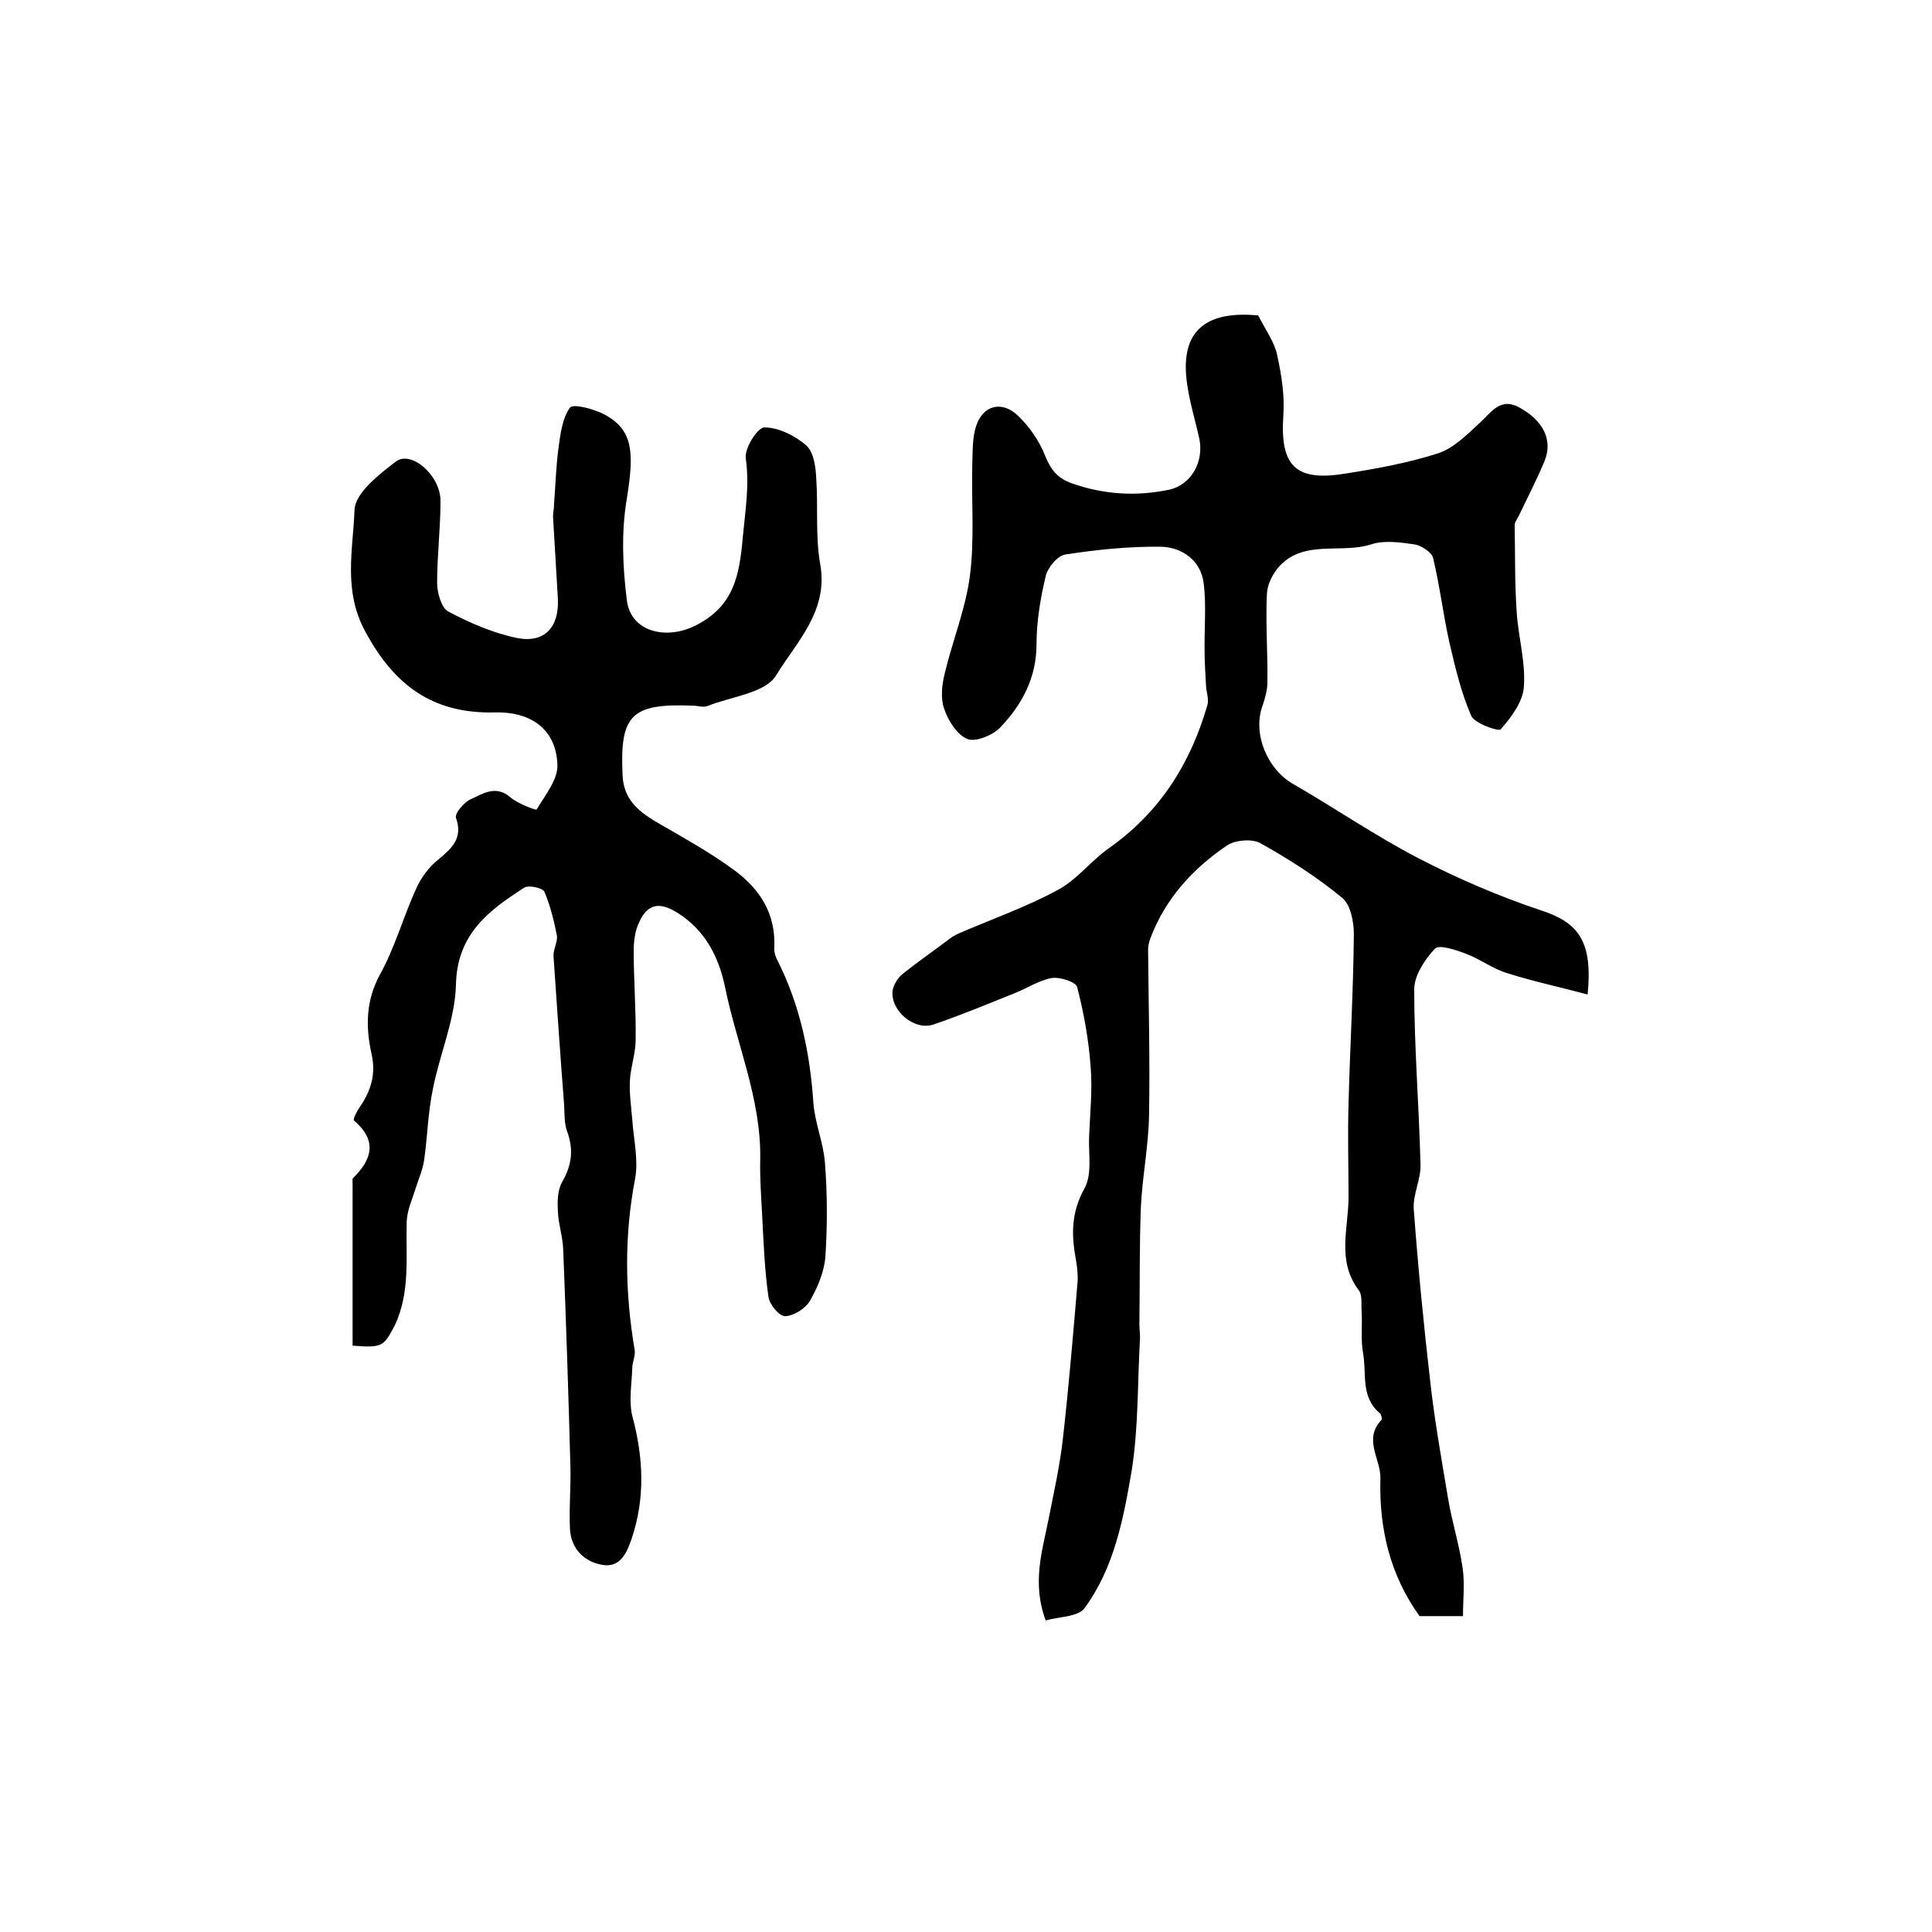
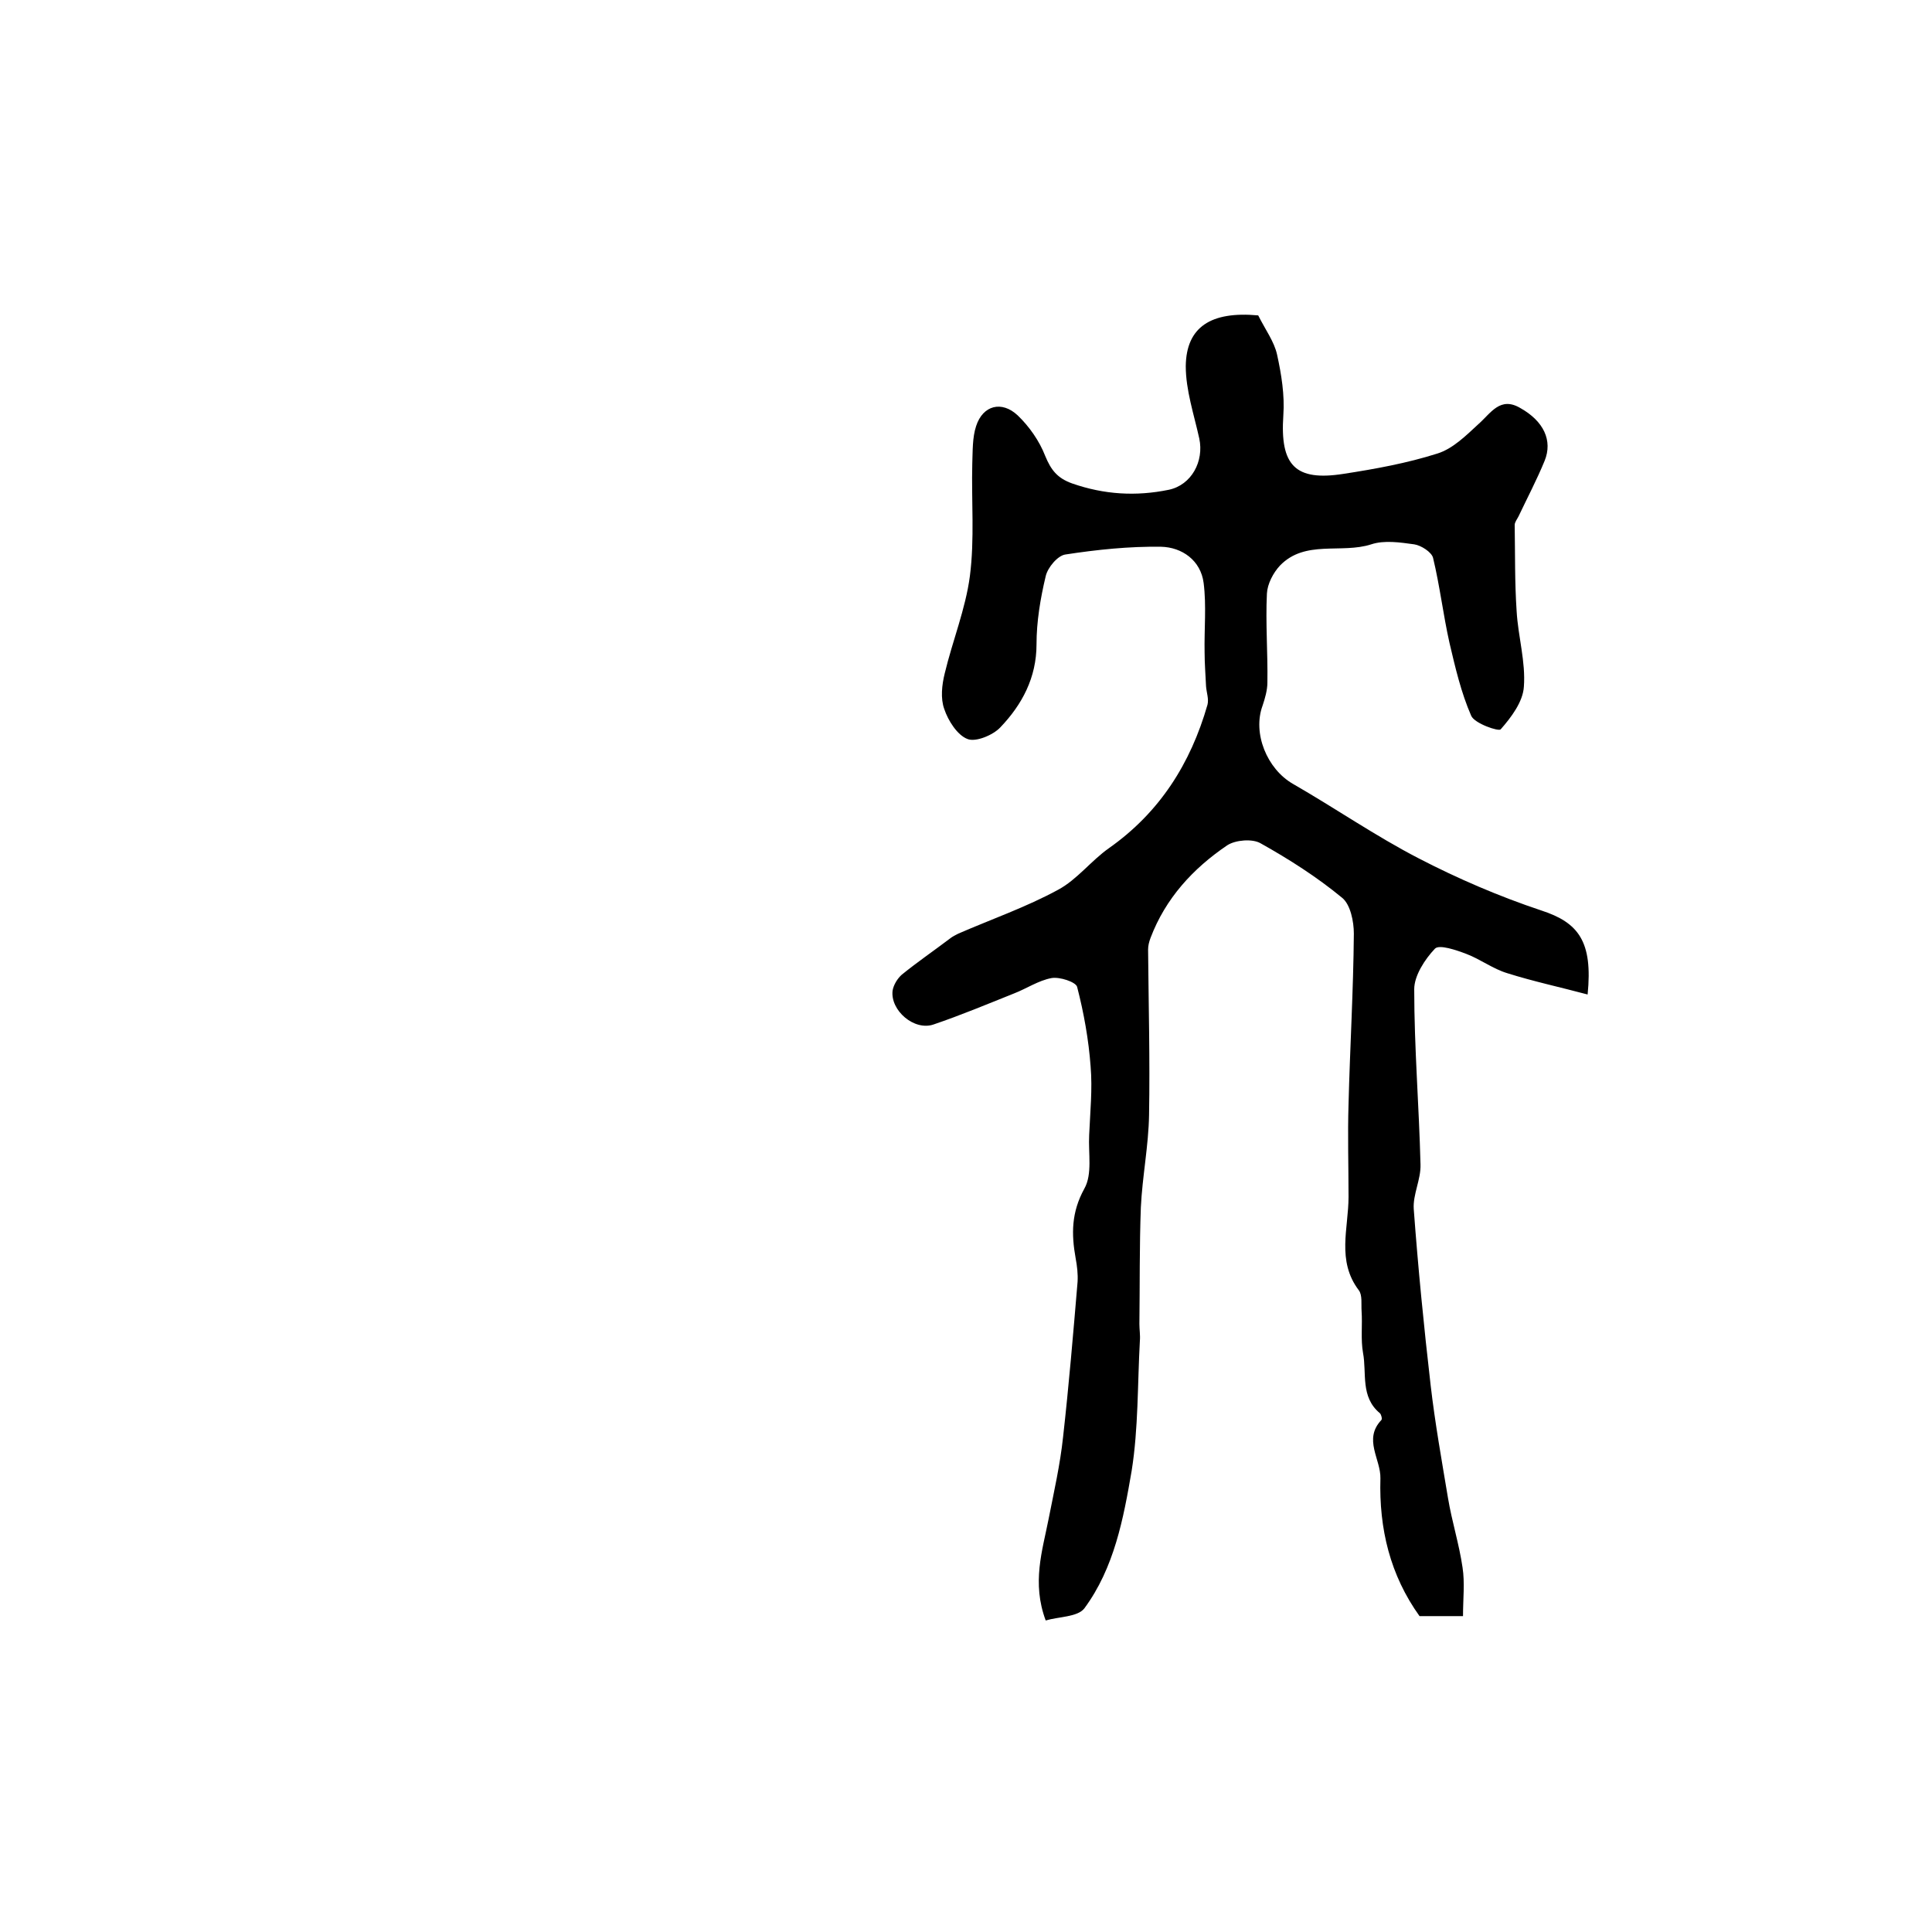
<svg xmlns="http://www.w3.org/2000/svg" version="1.1" id="图层_1" x="0px" y="0px" viewBox="0 0 400 400" style="enable-background:new 0 0 400 400;" xml:space="preserve">
  <style type="text/css">
	.st0{fill:#FFFFFF;}
</style>
  <g>
    <path d="M260.5,65.3c1.5,3,3.3,5.4,3.9,8.1c0.9,4.1,1.6,8.4,1.3,12.6c-0.7,10.3,2.4,13.7,12.5,12.1c6.5-1,13.1-2.2,19.4-4.2   c3.2-1,5.9-3.7,8.5-6.1c2.6-2.3,4.5-5.8,8.7-3.3c4.8,2.7,6.7,6.7,5,10.9c-1.6,3.9-3.6,7.7-5.4,11.5c-0.3,0.6-0.8,1.2-0.8,1.8   c0.1,5.9,0,11.9,0.4,17.8c0.3,5.3,1.9,10.5,1.5,15.7c-0.2,3.1-2.6,6.3-4.8,8.8c-0.4,0.5-5.4-1.2-6.1-2.8c-2.1-4.8-3.3-10-4.5-15.1   c-1.3-5.8-2-11.8-3.4-17.6c-0.3-1.2-2.5-2.6-3.9-2.8c-2.9-0.4-6.2-0.9-8.9,0c-6.2,2-13.7-1-18.9,4.4c-1.4,1.5-2.6,3.8-2.7,5.8   c-0.3,6.1,0.2,12.3,0.1,18.4c0,1.6-0.5,3.3-1,4.8c-2.1,5.7,0.9,13.1,6.3,16.2c8.7,5,17.1,10.8,26,15.4c8.1,4.2,16.7,7.9,25.4,10.8   c7.7,2.5,10.7,6.4,9.6,17.4c-5.6-1.5-11.2-2.7-16.6-4.4c-3-0.9-5.6-2.9-8.5-4c-2.1-0.8-5.6-2-6.5-1.1c-2.1,2.2-4.3,5.6-4.3,8.4   c0,12.1,1,24.2,1.3,36.3c0.1,3.1-1.6,6.2-1.4,9.2c0.9,12.2,2.1,24.4,3.5,36.5c0.9,7.8,2.3,15.6,3.6,23.4c0.8,4.8,2.3,9.5,3,14.3   c0.5,3.2,0.1,6.5,0.1,10.1c-3.5,0-6.3,0-9,0c-6.1-8.5-8.4-18.1-8.1-28.5c0.1-4-3.6-8.1,0.2-12.1c0.2-0.2,0-1.1-0.3-1.4   c-4.1-3.4-2.7-8.3-3.5-12.5c-0.5-2.8-0.1-5.8-0.3-8.7c-0.1-1.4,0.2-3.3-0.6-4.3c-4.6-6.1-2.1-12.8-2.1-19.3c0-6.4-0.2-12.8,0-19.2   c0.3-11.8,1-23.5,1.1-35.3c0-2.5-0.7-6-2.4-7.4c-5.2-4.3-11-8-16.9-11.3c-1.7-1-5.2-0.7-6.9,0.4c-7.1,4.8-12.8,11-15.9,19.2   c-0.3,0.8-0.5,1.6-0.5,2.4c0.1,11.4,0.4,22.8,0.2,34.2c-0.1,6.4-1.4,12.8-1.7,19.2c-0.3,8-0.2,16.1-0.3,24.1c0,1.2,0.2,2.3,0.1,3.5   c-0.5,9-0.3,18.1-1.7,26.9c-1.7,9.9-3.6,20.1-9.8,28.5c-1.4,1.8-5.3,1.7-8,2.5c-2.9-7.8-0.7-14.4,0.6-21c1.1-5.6,2.4-11.3,3-17   c1.2-10.7,2.1-21.4,3-32.1c0.1-1.6-0.1-3.3-0.4-4.9c-0.9-5-0.9-9.5,1.8-14.4c1.7-3,0.8-7.3,1-11.1c0.2-4.7,0.7-9.5,0.3-14.2   c-0.4-5.5-1.4-11.1-2.8-16.5c-0.3-1-3.6-2.1-5.3-1.8c-2.7,0.5-5.2,2.2-7.8,3.2c-5.5,2.2-11,4.5-16.6,6.4c-4,1.4-9-2.9-8.5-7   c0.2-1.2,1-2.5,1.9-3.3c3.2-2.6,6.7-5,10-7.5c0.5-0.4,1.1-0.7,1.7-1c6.9-3,14.1-5.5,20.7-9.1c3.9-2.1,6.8-6,10.5-8.6   c10.5-7.4,16.9-17.5,20.4-29.7c0.3-1.2-0.2-2.5-0.3-3.8c-0.1-2.3-0.3-4.7-0.3-7c-0.1-4.8,0.4-9.7-0.2-14.4   c-0.6-4.7-4.5-7.4-8.8-7.5c-6.6-0.1-13.3,0.6-19.8,1.6c-1.6,0.2-3.7,2.7-4.1,4.5c-1.1,4.6-1.9,9.4-1.9,14.1c0,6.9-3,12.5-7.5,17.2   c-1.5,1.6-5.1,3.1-6.8,2.4c-2.1-0.8-4-3.8-4.8-6.2c-0.8-2.2-0.5-5,0.1-7.4c1.6-6.7,4.3-13.3,5.2-20.1c1-7.7,0.3-15.6,0.5-23.3   c0.1-2.6,0-5.4,0.8-7.8c1.4-4.3,5.3-5.3,8.6-2.2c2.4,2.3,4.5,5.3,5.7,8.4c1.2,2.9,2.5,4.6,5.6,5.7c6.6,2.3,13.2,2.7,20,1.3   c4.7-1,7.3-5.9,6.3-10.6c-1.1-5-2.8-10-2.8-15C245.6,67.7,250.7,64.4,260.5,65.3z" />
-     <path d="M73,278.6c0-11.4,0-22.6,0-33.7c0-0.3-0.1-0.8,0.1-1c4-3.9,5-7.8,0.2-11.9c-0.3-0.2,0.6-2,1.2-2.8   c2.3-3.4,3.4-6.8,2.4-11.1c-1.2-5.5-1.2-10.9,1.8-16.4c3.1-5.6,4.8-11.9,7.5-17.8c1-2.2,2.6-4.4,4.5-5.9c2.9-2.4,5.2-4.5,3.7-8.7   c-0.3-0.9,1.7-3.2,3-3.8c2.5-1.1,5.2-3.1,8.3-0.4c1.5,1.3,5.3,2.7,5.4,2.5c1.8-3,4.5-6.3,4.3-9.4c-0.3-7-5.2-10.9-13-10.7   c-12.8,0.3-20.8-5.6-26.8-16.8c-4.6-8.5-2.5-16.9-2.2-25.1c0.1-3.5,5-7.3,8.5-10c3.2-2.5,9.3,2.8,9.3,8.1c0,5.7-0.7,11.3-0.7,17   c0,2,0.9,5.2,2.3,5.9c4.5,2.4,9.4,4.5,14.3,5.5c5.7,1.1,8.7-2.3,8.4-8.2c-0.3-5.6-0.7-11.3-1-16.9c0-0.8,0.2-1.6,0.2-2.5   c0.3-3.8,0.4-7.7,0.9-11.5c0.4-3,0.8-6.4,2.4-8.6c0.7-0.9,5.1,0.3,7.3,1.5c5.8,3.2,6,7.8,4.5,17.2c-1.2,6.9-0.9,14.3,0,21.3   c0.9,6.5,8.1,8,13.8,5.3c8.4-4,9.5-10.6,10.2-18.6c0.5-5.4,1.4-10.6,0.6-16.2c-0.3-2.1,2.5-6.5,3.9-6.4c2.9,0,6.3,1.7,8.6,3.7   c1.6,1.4,2,4.5,2.1,7c0.4,5.8-0.2,11.8,0.8,17.5c1.8,9.8-4.9,16.2-9.1,23.1c-2.2,3.7-9.3,4.4-14.3,6.4c-0.8,0.3-2-0.1-3-0.1   c-12.7-0.5-15.1,1.9-14.5,14.4c0.2,5.3,3.7,7.8,7.7,10.1c5.2,3,10.4,5.9,15.2,9.4c5.4,3.9,8.9,9.1,8.5,16.3c0,0.8,0.2,1.7,0.6,2.4   c4.7,9.3,6.8,19.2,7.5,29.6c0.3,4.2,2.1,8.3,2.4,12.5c0.5,6.4,0.5,12.9,0.1,19.2c-0.2,3.2-1.6,6.5-3.2,9.3   c-0.9,1.6-3.3,3.1-5.1,3.2c-1.2,0.1-3.3-2.4-3.5-4c-0.8-5.6-1-11.2-1.3-16.8c-0.2-3.9-0.5-7.8-0.4-11.7c0.2-12.5-4.9-23.8-7.3-35.7   c-1.3-6.2-4.1-11.7-9.8-15.3c-3.7-2.3-6.2-2-8,2c-0.8,1.7-1.1,3.8-1.1,5.8c0,6.2,0.5,12.3,0.4,18.5c0,2.9-1.1,5.8-1.2,8.7   c-0.1,2.6,0.3,5.2,0.5,7.8c0.3,4.1,1.3,8.4,0.6,12.2c-2.3,11.9-2.1,23.7-0.1,35.5c0.2,1.2-0.5,2.5-0.5,3.8c-0.1,3.4-0.8,7,0.1,10.2   c2.2,8.4,2.6,16.6-0.2,25c-1,3-2.4,6.1-6,5.5c-3.8-0.6-6.6-3.3-6.8-7.5c-0.2-4.2,0.2-8.5,0.1-12.7c-0.4-15.1-0.9-30.2-1.5-45.2   c-0.1-2.6-1-5.2-1.1-7.8c-0.1-2-0.1-4.4,0.9-6.1c2-3.5,2.4-6.7,1-10.5c-0.6-1.7-0.5-3.6-0.6-5.4c-0.8-10.3-1.5-20.6-2.2-30.8   c-0.1-1.4,0.9-3,0.7-4.3c-0.6-3.1-1.4-6.3-2.6-9.1c-0.4-0.8-3.3-1.4-4.2-0.8c-7.3,4.7-13.9,9.6-14.1,20.1   c-0.2,7.3-3.4,14.4-4.8,21.7c-1,4.8-1.1,9.8-1.8,14.7c-0.3,1.9-1.1,3.7-1.7,5.6c-0.7,2.3-1.8,4.6-1.9,7c-0.2,7.3,0.8,14.6-2.5,21.6   C79.4,278.7,79.3,279.1,73,278.6z" />
  </g>
</svg>